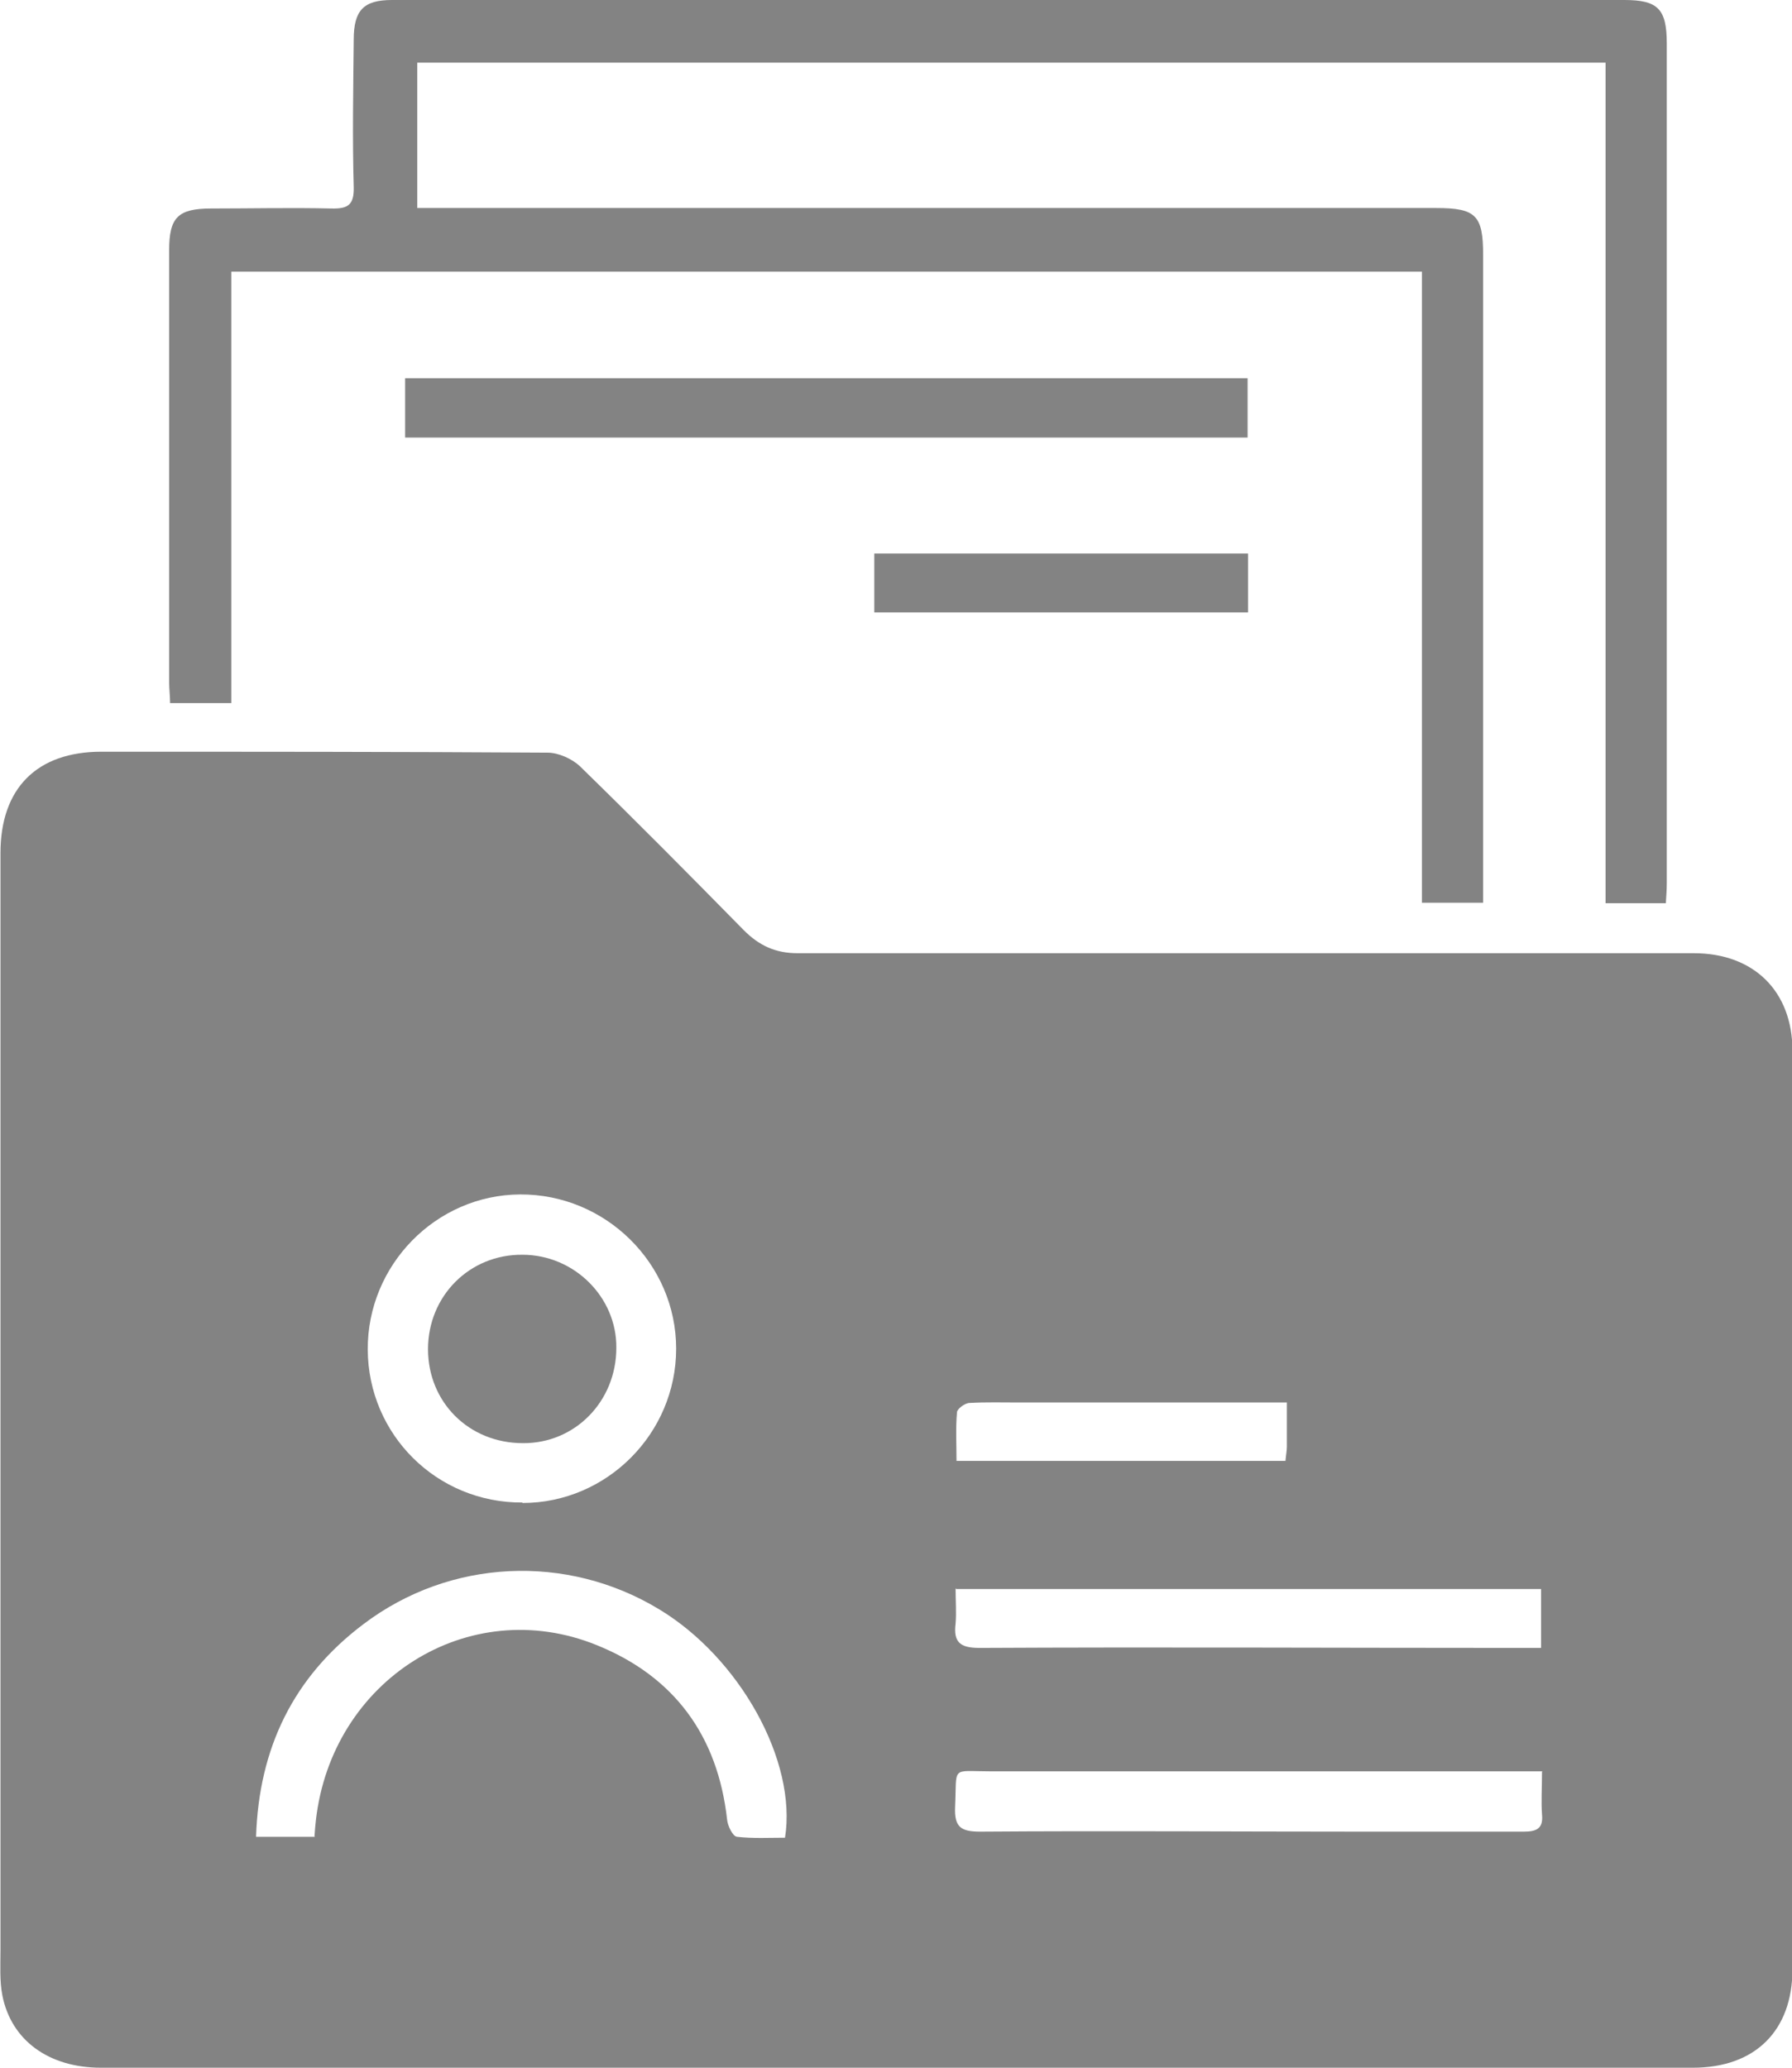
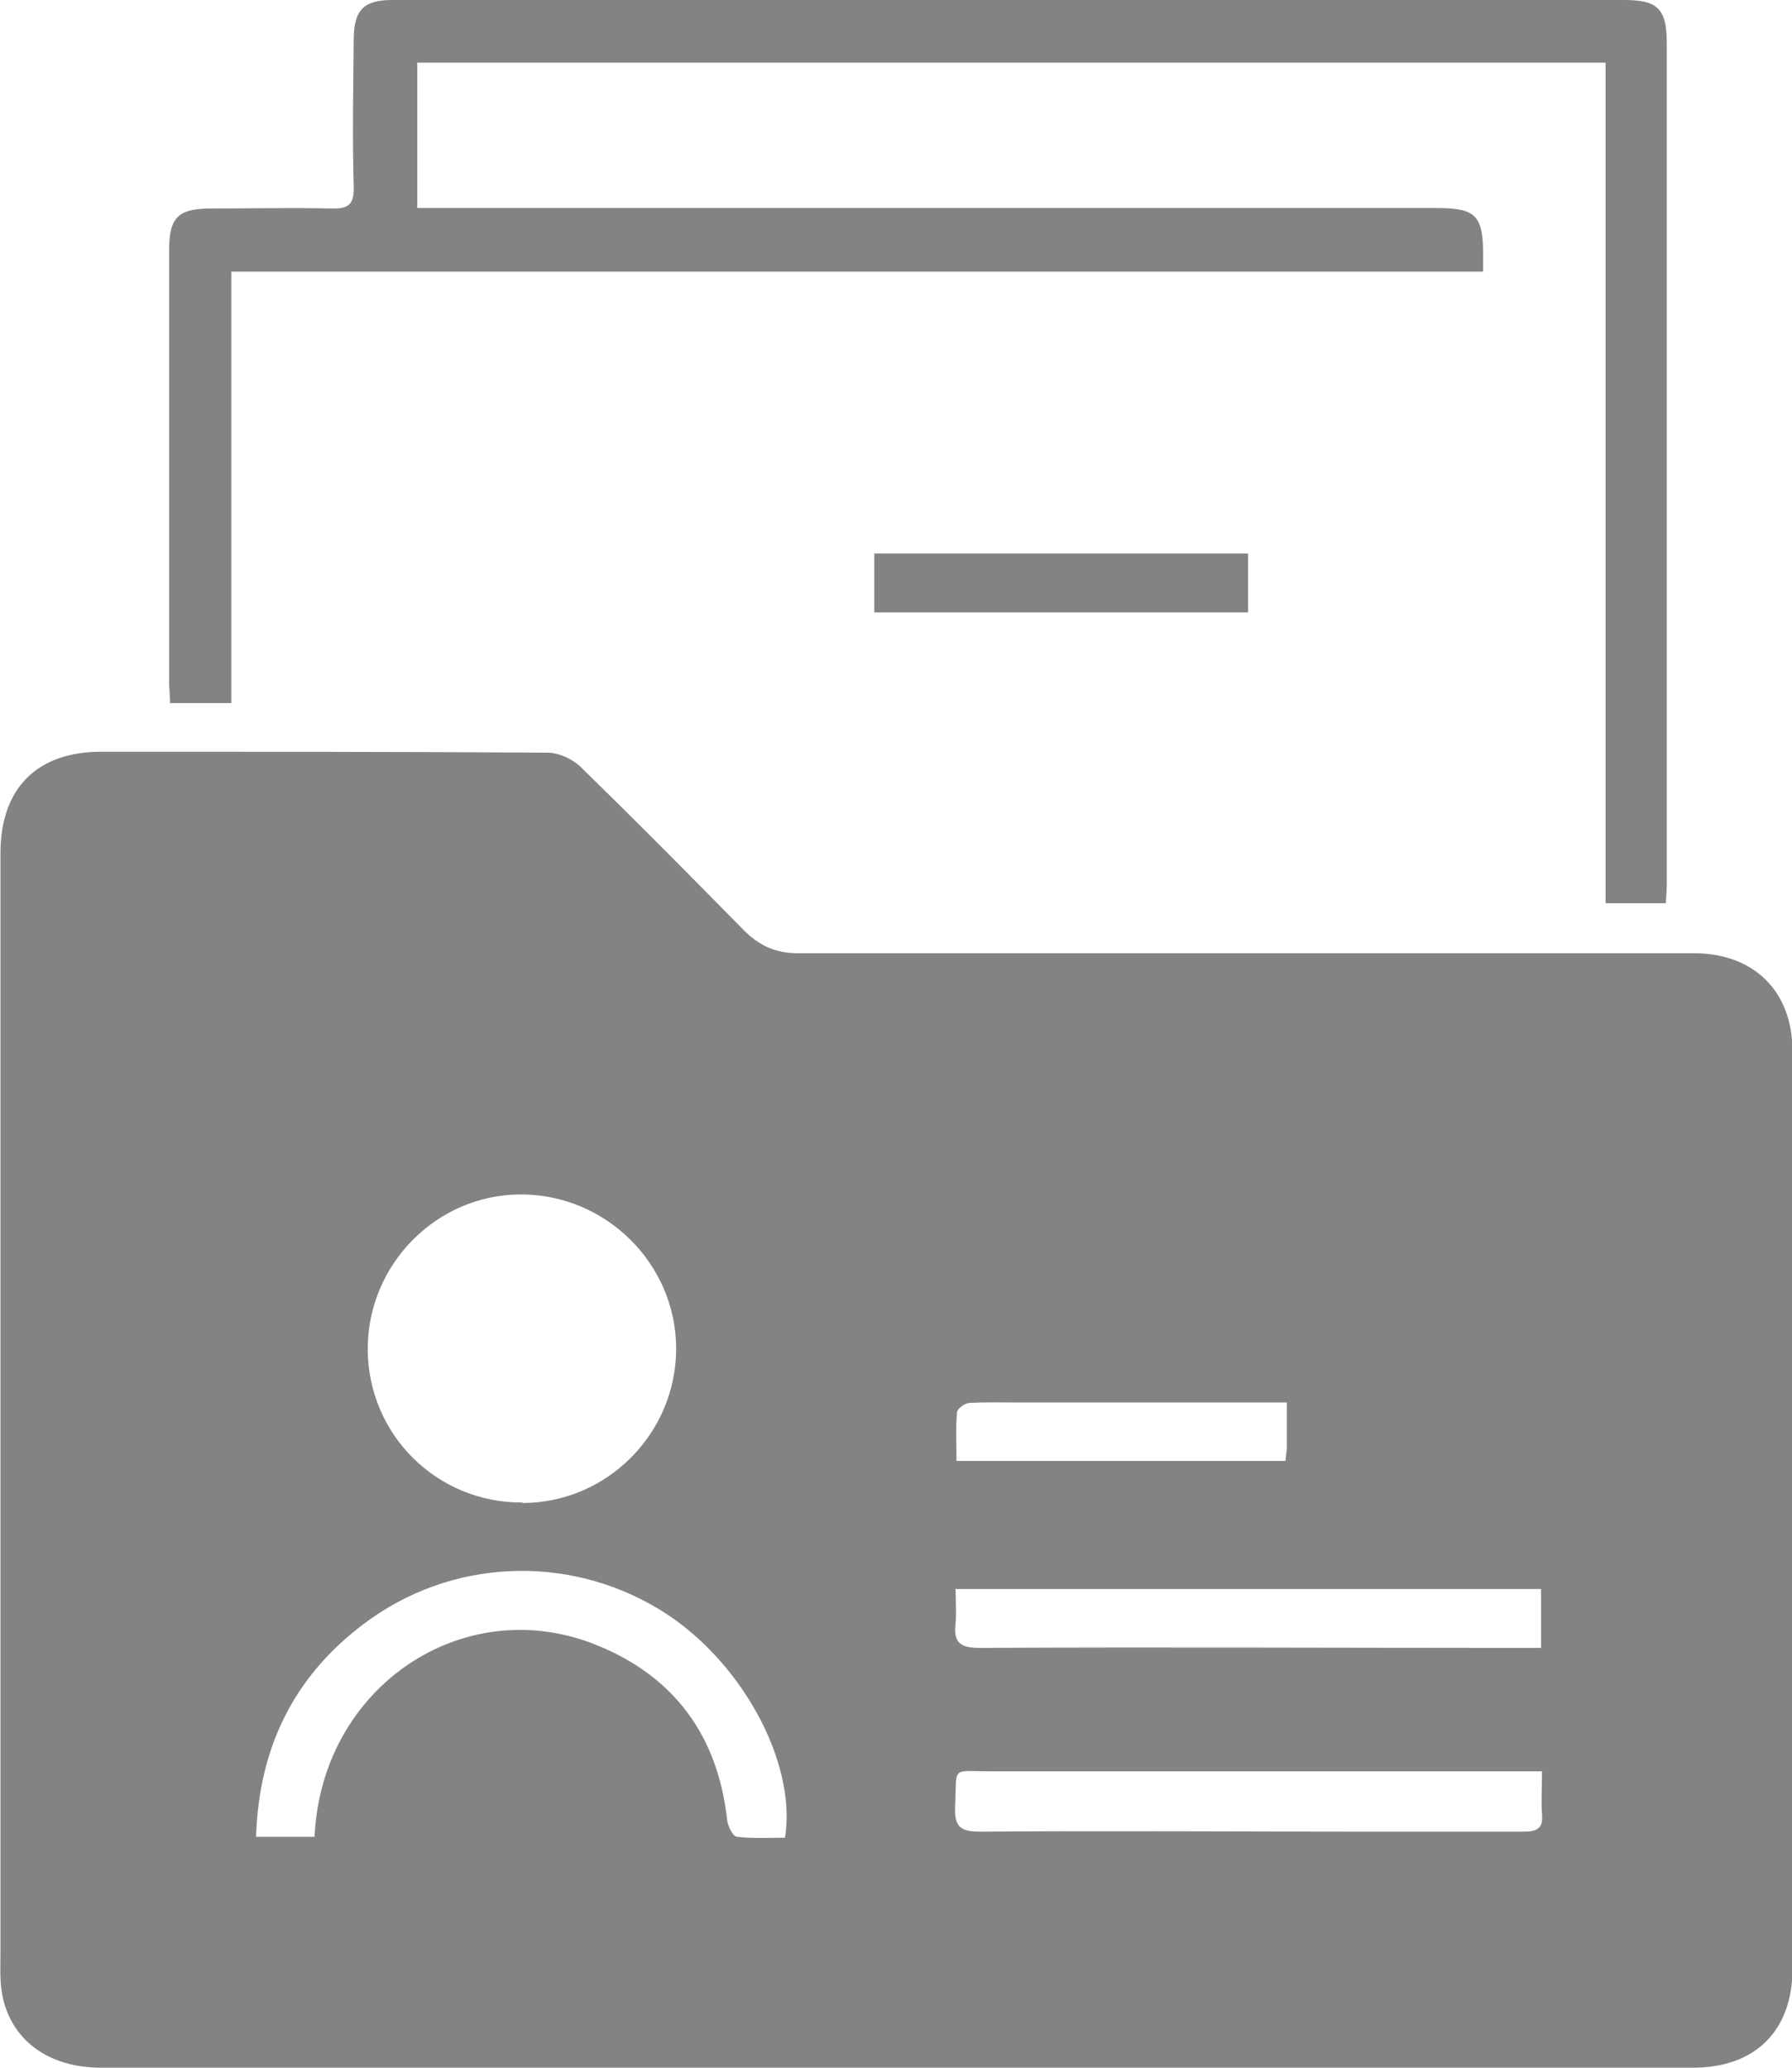
<svg xmlns="http://www.w3.org/2000/svg" width="130" height="150" viewBox="0 0 130 150" fill="none">
  <g clip-path="url(#clip0_129_934)">
    <path d="M65.051 150C45.797 150 26.542 150 7.322 150C3.559 150 0.814 148.033 0.169 144.743C-0.034 143.692 0.034 142.573 0.034 141.488C0.034 114.967 0.034 88.413 0.034 61.892C0.034 57.178 2.678 54.533 7.356 54.533C18.136 54.533 28.949 54.533 39.729 54.601C40.508 54.601 41.492 55.042 42.068 55.584C46.068 59.484 50.034 63.486 53.966 67.488C55.085 68.607 56.271 69.15 57.864 69.15C79.525 69.15 101.22 69.15 122.881 69.15C127.22 69.15 130.034 71.897 130.034 76.238C130.034 98.451 130.034 120.631 130.034 142.844C130.034 147.321 127.322 150 122.814 150C103.559 150 84.305 150 65.085 150H65.051ZM37.898 109.032C44.034 109.032 49.051 103.979 49.051 97.841C49.051 91.669 43.932 86.615 37.729 86.649C31.627 86.683 26.644 91.77 26.678 97.909C26.712 104.081 31.695 109.032 37.898 108.998V109.032ZM22.814 133.213C22.848 132.704 22.881 132.365 22.915 132.06C24.068 121.852 34 115.578 43.288 119.342C48.915 121.614 52.068 125.921 52.746 131.992C52.78 132.433 53.153 133.213 53.458 133.247C54.61 133.382 55.797 133.315 56.949 133.315C57.831 127.753 53.661 120.258 47.797 116.731C41.119 112.695 32.644 113.068 26.373 117.816C21.288 121.648 18.78 126.803 18.576 133.247H22.848L22.814 133.213ZM69.322 115.205C69.322 116.188 69.39 116.968 69.322 117.782C69.153 119.139 69.661 119.546 71.051 119.546C84.068 119.478 97.051 119.546 110.068 119.546C110.61 119.546 111.186 119.546 111.797 119.546V115.272H69.356L69.322 115.205ZM111.898 128.499C111.22 128.499 110.712 128.499 110.169 128.499C97.39 128.499 84.644 128.499 71.864 128.499C68.949 128.499 69.424 128.058 69.288 131.076C69.22 132.568 69.729 132.874 71.119 132.874C80.373 132.806 89.627 132.874 98.881 132.874C102.78 132.874 106.678 132.874 110.542 132.874C111.492 132.874 111.966 132.636 111.864 131.619C111.797 130.669 111.864 129.72 111.864 128.533L111.898 128.499ZM93.322 101.741C92.576 101.741 92.068 101.741 91.559 101.741C85.661 101.741 79.763 101.741 73.898 101.741C72.712 101.741 71.525 101.707 70.339 101.775C70 101.775 69.424 102.216 69.424 102.453C69.322 103.606 69.39 104.793 69.39 105.98H93.254C93.288 105.573 93.356 105.234 93.356 104.929C93.356 103.945 93.356 102.962 93.356 101.741H93.322Z" fill="#838383" />
-     <path d="M116.475 4.544H30.271V15.092C30.881 15.092 31.491 15.092 32.068 15.092C56.102 15.092 80.169 15.092 104.203 15.092C107.085 15.092 107.593 15.634 107.593 18.517C107.593 33.507 107.593 48.463 107.593 63.452C107.593 64.097 107.593 64.741 107.593 65.487H103.153V19.704H16.78V51.006H12.339C12.339 50.497 12.271 49.989 12.271 49.514C12.271 39.069 12.271 28.589 12.271 18.144C12.271 15.77 12.915 15.126 15.322 15.126C18.237 15.126 21.119 15.058 24.034 15.126C25.254 15.159 25.695 14.854 25.661 13.566C25.559 10.005 25.627 6.444 25.661 2.883C25.661 0.746 26.373 0 28.441 0C48.441 0 68.441 0 88.475 0C98.237 0 108.034 0 117.831 0C120.271 0 120.915 0.644 120.915 3.154C120.915 23.468 120.915 43.749 120.915 64.063C120.915 64.538 120.881 64.978 120.847 65.521H116.475V4.544Z" fill="#838383" />
-     <path d="M29.39 31.743V27.436H90.508V31.743H29.39Z" fill="#838383" />
+     <path d="M116.475 4.544H30.271V15.092C30.881 15.092 31.491 15.092 32.068 15.092C56.102 15.092 80.169 15.092 104.203 15.092C107.085 15.092 107.593 15.634 107.593 18.517C107.593 33.507 107.593 48.463 107.593 63.452C107.593 64.097 107.593 64.741 107.593 65.487V19.704H16.78V51.006H12.339C12.339 50.497 12.271 49.989 12.271 49.514C12.271 39.069 12.271 28.589 12.271 18.144C12.271 15.77 12.915 15.126 15.322 15.126C18.237 15.126 21.119 15.058 24.034 15.126C25.254 15.159 25.695 14.854 25.661 13.566C25.559 10.005 25.627 6.444 25.661 2.883C25.661 0.746 26.373 0 28.441 0C48.441 0 68.441 0 88.475 0C98.237 0 108.034 0 117.831 0C120.271 0 120.915 0.644 120.915 3.154C120.915 23.468 120.915 43.749 120.915 64.063C120.915 64.538 120.881 64.978 120.847 65.521H116.475V4.544Z" fill="#838383" />
    <path d="M90.542 40.154V44.427H63.424V40.154H90.542Z" fill="#838383" />
-     <path d="M31.051 97.875C31.051 94.009 34.068 90.99 37.898 91.024C41.661 91.024 44.746 94.11 44.712 97.773C44.712 101.673 41.695 104.725 37.932 104.691C34 104.691 31.051 101.707 31.051 97.875Z" fill="#838383" />
  </g>
  <defs>
    <clipPath id="clip0_129_934">
      <rect width="130" height="150" fill="white" />
    </clipPath>
  </defs>
</svg>